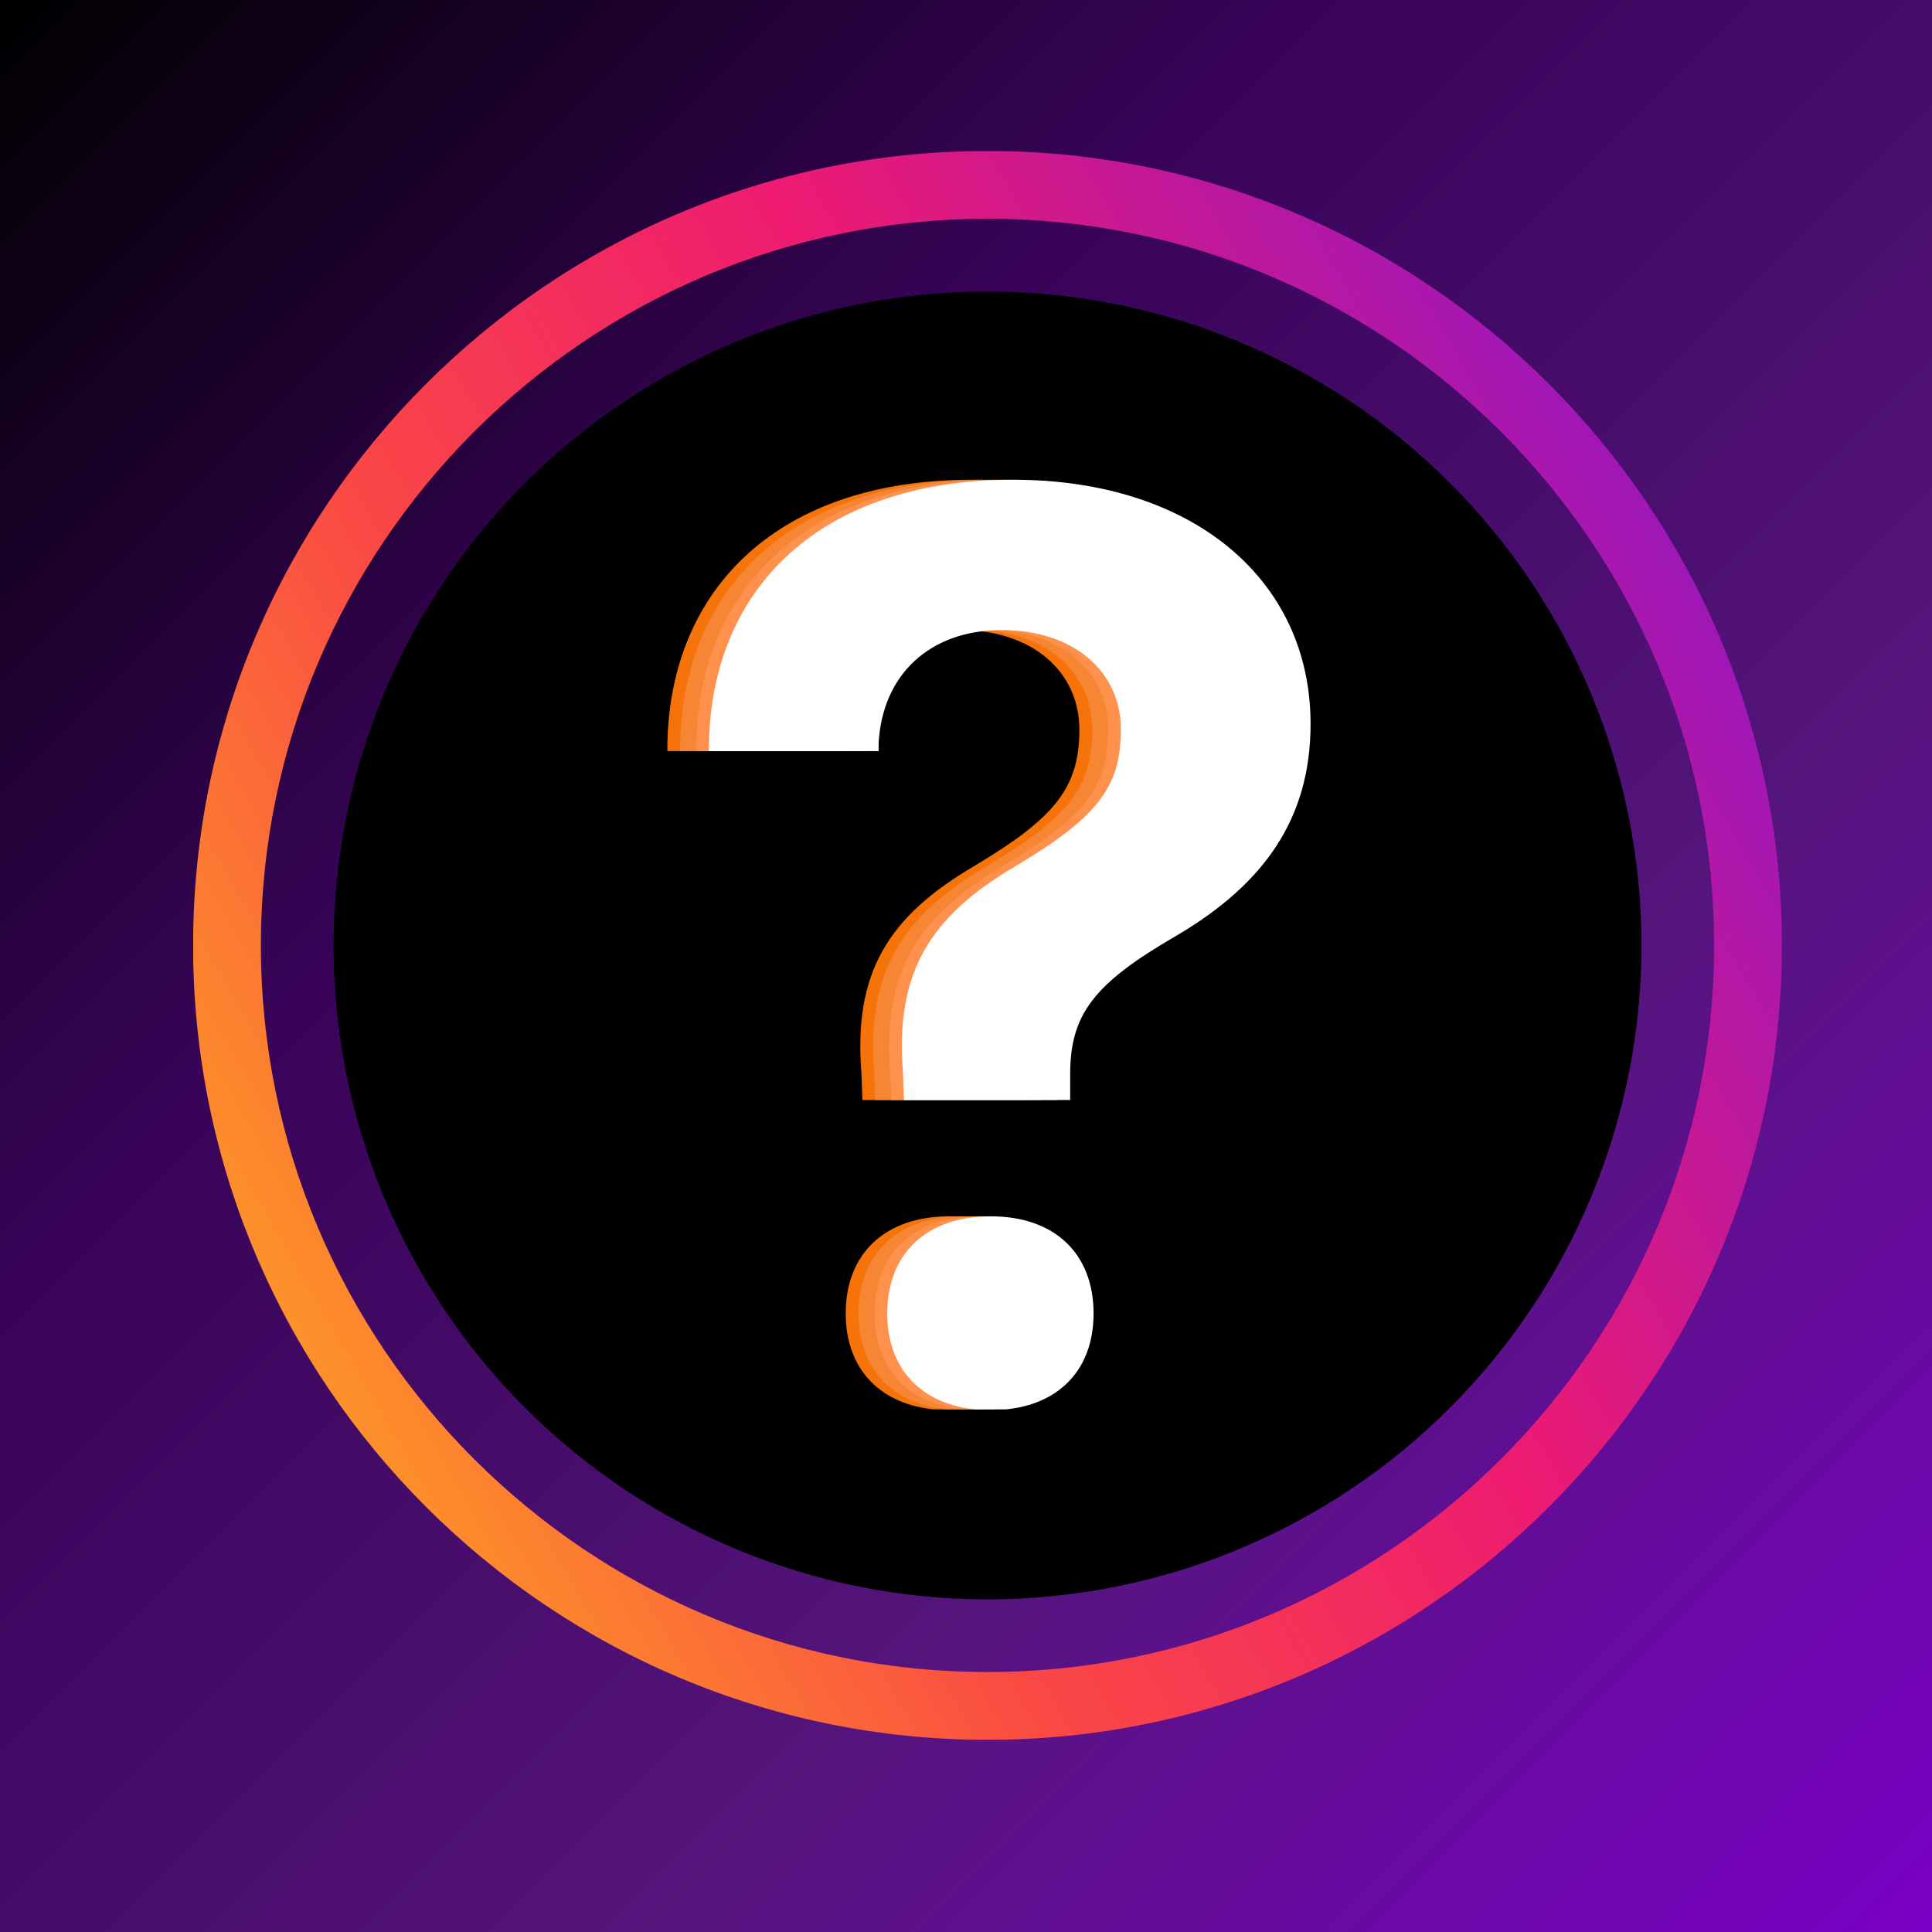
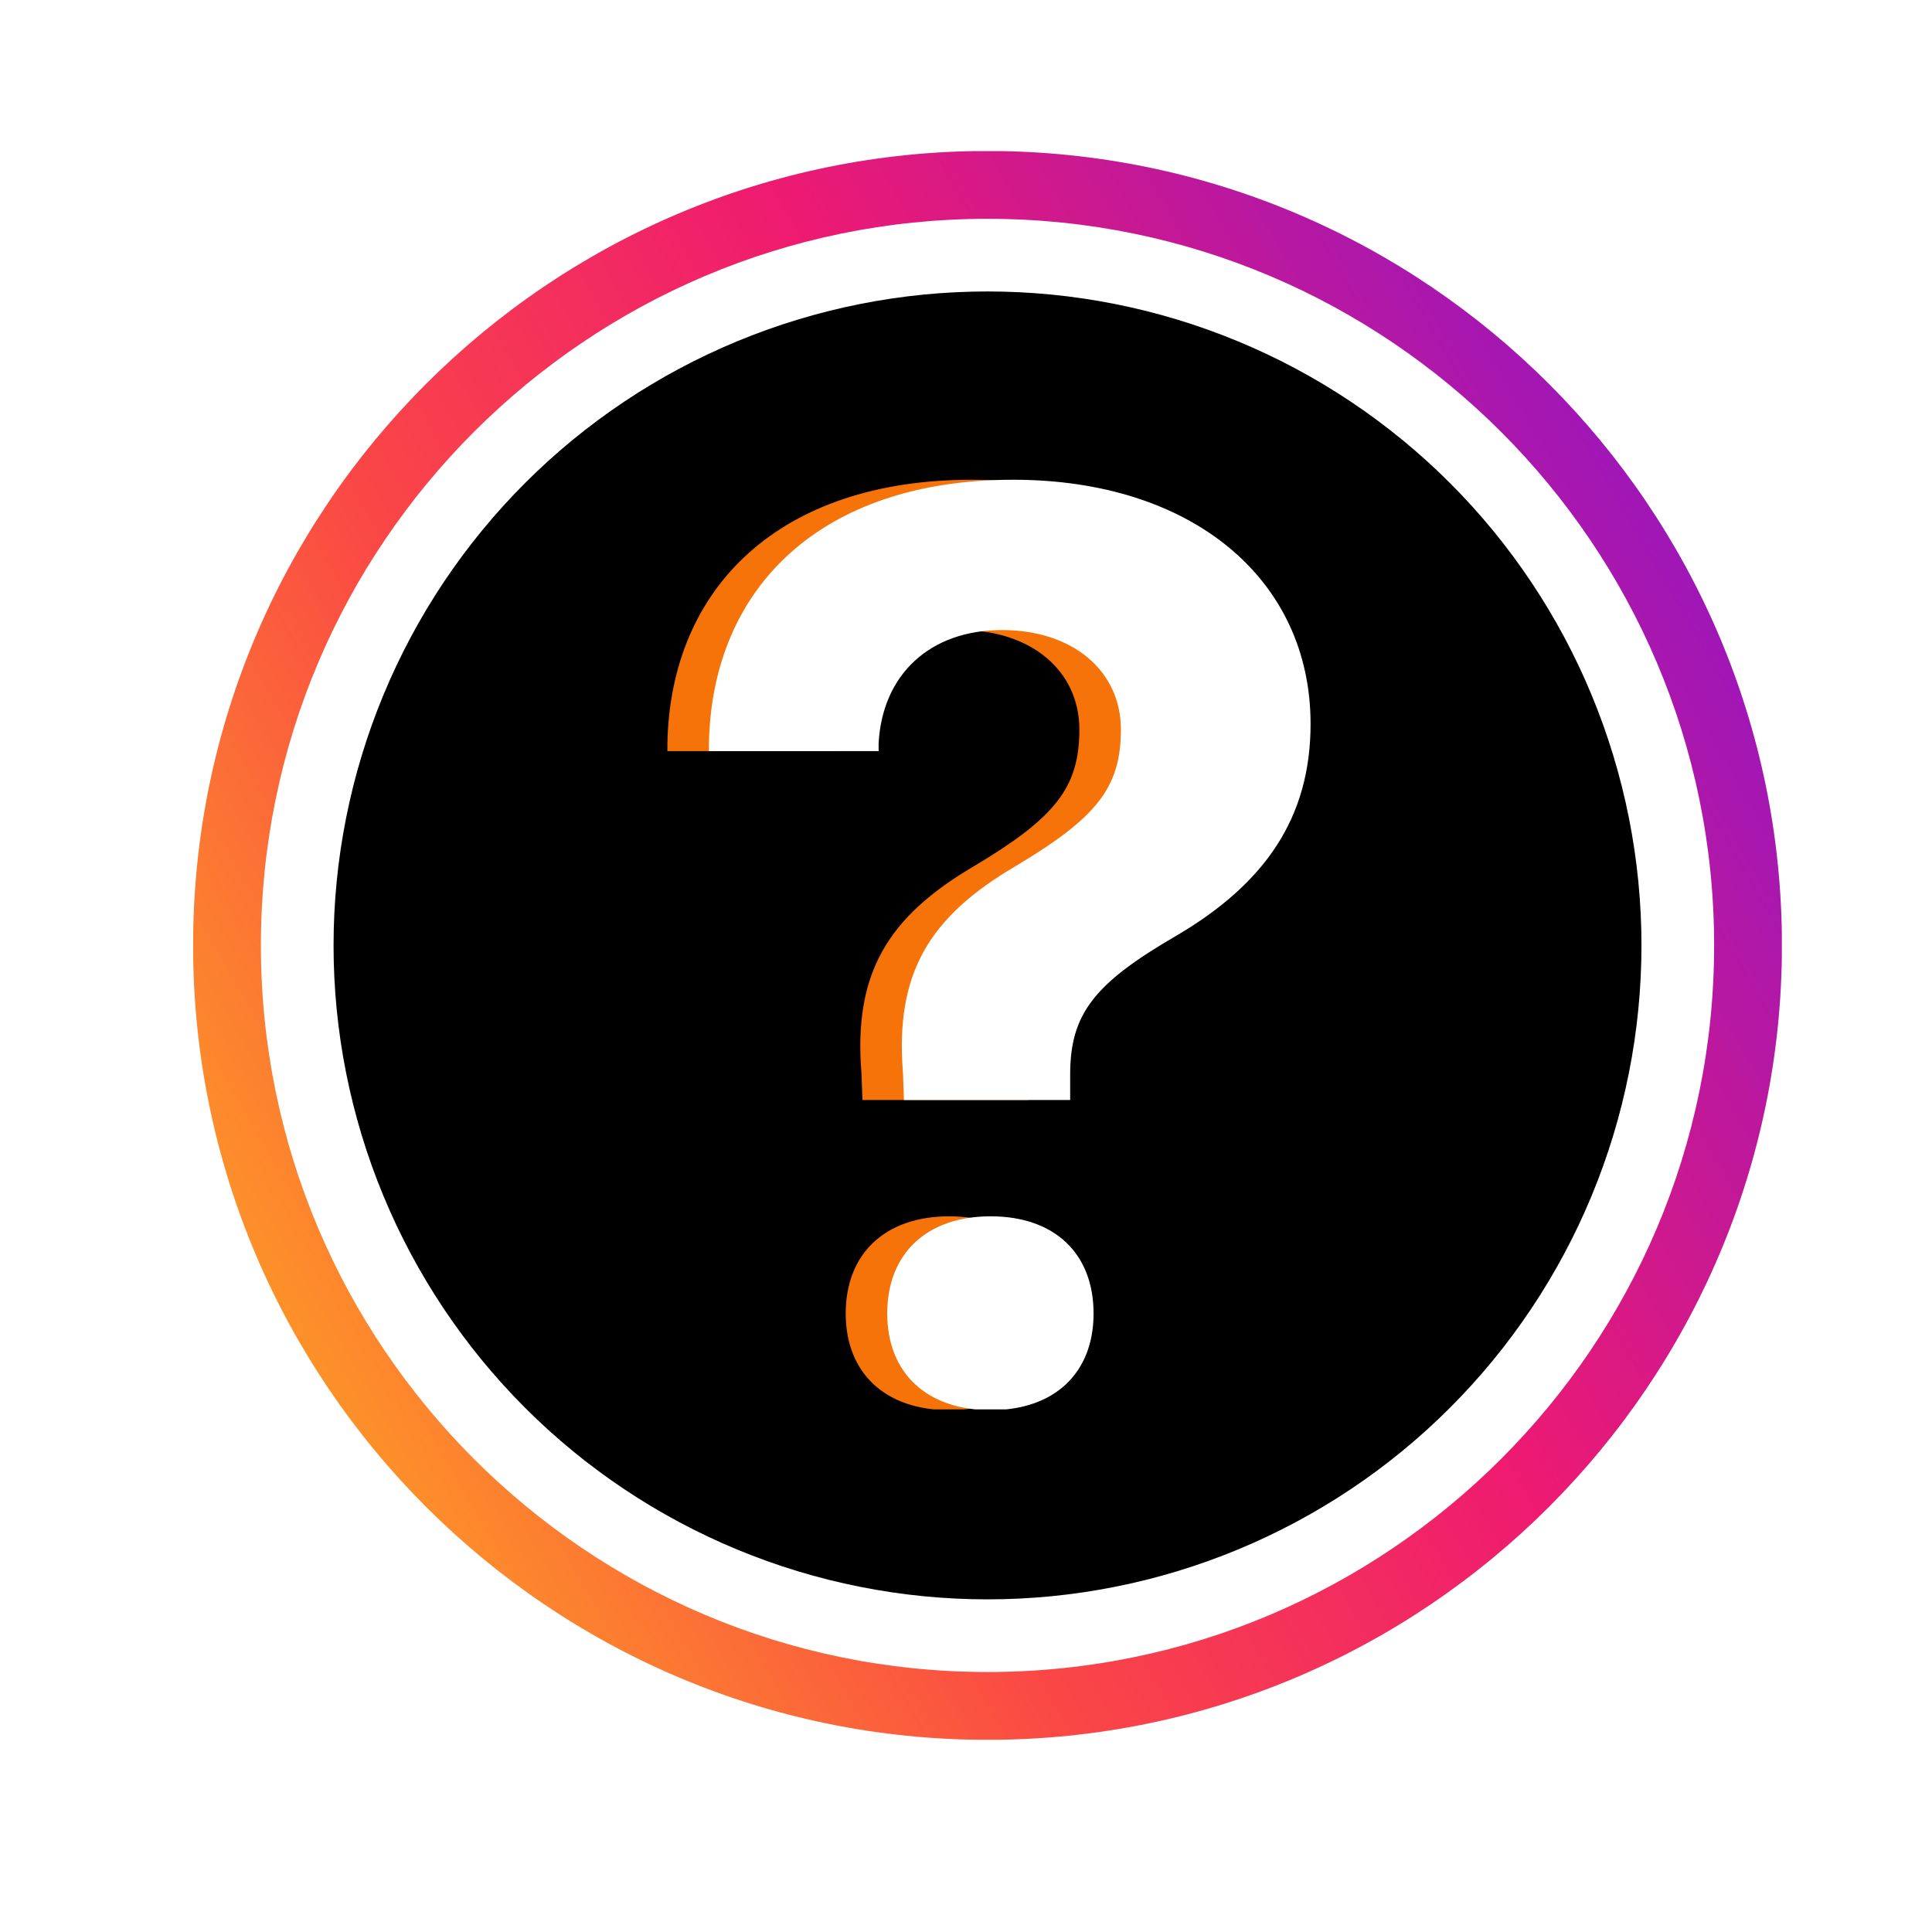
<svg xmlns="http://www.w3.org/2000/svg" width="1024" zoomAndPan="magnify" viewBox="0 0 768 768" height="1024" preserveAspectRatio="xMidYMid meet" version="1.0">
  <defs>
    <linearGradient x1="0" gradientTransform="matrix(0.75, 0, 0, 0.75, 0, 0)" y1="0" x2="1024" gradientUnits="userSpaceOnUse" y2="1024" id="745f8a2344">
      <stop stop-opacity="1" stop-color="rgb(0%, 0%, 0%)" offset="0" />
      <stop stop-opacity="1" stop-color="rgb(0.258%, 0.014%, 0.404%)" offset="0.004" />
      <stop stop-opacity="1" stop-color="rgb(0.516%, 0.027%, 0.809%)" offset="0.008" />
      <stop stop-opacity="1" stop-color="rgb(0.774%, 0.041%, 1.213%)" offset="0.012" />
      <stop stop-opacity="1" stop-color="rgb(1.031%, 0.055%, 1.617%)" offset="0.016" />
      <stop stop-opacity="1" stop-color="rgb(1.289%, 0.069%, 2.022%)" offset="0.02" />
      <stop stop-opacity="1" stop-color="rgb(1.547%, 0.084%, 2.428%)" offset="0.023" />
      <stop stop-opacity="1" stop-color="rgb(1.805%, 0.098%, 2.832%)" offset="0.027" />
      <stop stop-opacity="1" stop-color="rgb(2.065%, 0.111%, 3.236%)" offset="0.031" />
      <stop stop-opacity="1" stop-color="rgb(2.322%, 0.125%, 3.641%)" offset="0.035" />
      <stop stop-opacity="1" stop-color="rgb(2.58%, 0.14%, 4.047%)" offset="0.039" />
      <stop stop-opacity="1" stop-color="rgb(2.838%, 0.154%, 4.451%)" offset="0.043" />
      <stop stop-opacity="1" stop-color="rgb(3.096%, 0.168%, 4.855%)" offset="0.047" />
      <stop stop-opacity="1" stop-color="rgb(3.354%, 0.182%, 5.26%)" offset="0.051" />
      <stop stop-opacity="1" stop-color="rgb(3.612%, 0.197%, 5.666%)" offset="0.055" />
      <stop stop-opacity="1" stop-color="rgb(3.87%, 0.211%, 6.07%)" offset="0.059" />
      <stop stop-opacity="1" stop-color="rgb(4.129%, 0.224%, 6.474%)" offset="0.062" />
      <stop stop-opacity="1" stop-color="rgb(4.387%, 0.238%, 6.879%)" offset="0.066" />
      <stop stop-opacity="1" stop-color="rgb(4.645%, 0.253%, 7.285%)" offset="0.07" />
      <stop stop-opacity="1" stop-color="rgb(4.903%, 0.267%, 7.689%)" offset="0.074" />
      <stop stop-opacity="1" stop-color="rgb(5.161%, 0.281%, 8.093%)" offset="0.078" />
      <stop stop-opacity="1" stop-color="rgb(5.418%, 0.294%, 8.498%)" offset="0.082" />
      <stop stop-opacity="1" stop-color="rgb(5.676%, 0.308%, 8.902%)" offset="0.086" />
      <stop stop-opacity="1" stop-color="rgb(5.934%, 0.322%, 9.306%)" offset="0.09" />
      <stop stop-opacity="1" stop-color="rgb(6.194%, 0.337%, 9.712%)" offset="0.094" />
      <stop stop-opacity="1" stop-color="rgb(6.451%, 0.351%, 10.117%)" offset="0.098" />
      <stop stop-opacity="1" stop-color="rgb(6.709%, 0.365%, 10.521%)" offset="0.102" />
      <stop stop-opacity="1" stop-color="rgb(6.967%, 0.378%, 10.925%)" offset="0.105" />
      <stop stop-opacity="1" stop-color="rgb(7.225%, 0.394%, 11.331%)" offset="0.109" />
      <stop stop-opacity="1" stop-color="rgb(7.483%, 0.407%, 11.736%)" offset="0.113" />
      <stop stop-opacity="1" stop-color="rgb(7.741%, 0.421%, 12.14%)" offset="0.117" />
      <stop stop-opacity="1" stop-color="rgb(7.999%, 0.435%, 12.544%)" offset="0.121" />
      <stop stop-opacity="1" stop-color="rgb(8.258%, 0.45%, 12.95%)" offset="0.125" />
      <stop stop-opacity="1" stop-color="rgb(8.516%, 0.464%, 13.354%)" offset="0.129" />
      <stop stop-opacity="1" stop-color="rgb(8.774%, 0.478%, 13.759%)" offset="0.133" />
      <stop stop-opacity="1" stop-color="rgb(9.032%, 0.491%, 14.163%)" offset="0.137" />
      <stop stop-opacity="1" stop-color="rgb(9.29%, 0.507%, 14.569%)" offset="0.141" />
      <stop stop-opacity="1" stop-color="rgb(9.547%, 0.52%, 14.973%)" offset="0.145" />
      <stop stop-opacity="1" stop-color="rgb(9.805%, 0.534%, 15.378%)" offset="0.148" />
      <stop stop-opacity="1" stop-color="rgb(10.063%, 0.548%, 15.782%)" offset="0.152" />
      <stop stop-opacity="1" stop-color="rgb(10.323%, 0.563%, 16.188%)" offset="0.156" />
      <stop stop-opacity="1" stop-color="rgb(10.58%, 0.577%, 16.592%)" offset="0.16" />
      <stop stop-opacity="1" stop-color="rgb(10.838%, 0.591%, 16.997%)" offset="0.164" />
      <stop stop-opacity="1" stop-color="rgb(11.096%, 0.604%, 17.401%)" offset="0.168" />
      <stop stop-opacity="1" stop-color="rgb(11.354%, 0.618%, 17.805%)" offset="0.172" />
      <stop stop-opacity="1" stop-color="rgb(11.612%, 0.632%, 18.21%)" offset="0.176" />
      <stop stop-opacity="1" stop-color="rgb(11.87%, 0.647%, 18.616%)" offset="0.18" />
      <stop stop-opacity="1" stop-color="rgb(12.128%, 0.661%, 19.02%)" offset="0.184" />
      <stop stop-opacity="1" stop-color="rgb(12.387%, 0.674%, 19.424%)" offset="0.188" />
      <stop stop-opacity="1" stop-color="rgb(12.645%, 0.688%, 19.829%)" offset="0.191" />
      <stop stop-opacity="1" stop-color="rgb(12.903%, 0.703%, 20.235%)" offset="0.195" />
      <stop stop-opacity="1" stop-color="rgb(13.161%, 0.717%, 20.639%)" offset="0.199" />
      <stop stop-opacity="1" stop-color="rgb(13.419%, 0.731%, 21.043%)" offset="0.203" />
      <stop stop-opacity="1" stop-color="rgb(13.676%, 0.745%, 21.448%)" offset="0.207" />
      <stop stop-opacity="1" stop-color="rgb(13.934%, 0.76%, 21.854%)" offset="0.211" />
      <stop stop-opacity="1" stop-color="rgb(14.192%, 0.774%, 22.258%)" offset="0.215" />
      <stop stop-opacity="1" stop-color="rgb(14.452%, 0.787%, 22.662%)" offset="0.219" />
      <stop stop-opacity="1" stop-color="rgb(14.709%, 0.801%, 23.067%)" offset="0.223" />
      <stop stop-opacity="1" stop-color="rgb(14.967%, 0.816%, 23.473%)" offset="0.227" />
      <stop stop-opacity="1" stop-color="rgb(15.225%, 0.83%, 23.877%)" offset="0.23" />
      <stop stop-opacity="1" stop-color="rgb(15.483%, 0.844%, 24.281%)" offset="0.234" />
      <stop stop-opacity="1" stop-color="rgb(15.741%, 0.858%, 24.686%)" offset="0.238" />
      <stop stop-opacity="1" stop-color="rgb(16%, 0.871%, 25.09%)" offset="0.242" />
      <stop stop-opacity="1" stop-color="rgb(16.258%, 0.885%, 25.494%)" offset="0.246" />
      <stop stop-opacity="1" stop-color="rgb(16.516%, 0.9%, 25.9%)" offset="0.25" />
      <stop stop-opacity="1" stop-color="rgb(16.774%, 0.914%, 26.305%)" offset="0.254" />
      <stop stop-opacity="1" stop-color="rgb(17.032%, 0.928%, 26.709%)" offset="0.258" />
      <stop stop-opacity="1" stop-color="rgb(17.29%, 0.941%, 27.113%)" offset="0.262" />
      <stop stop-opacity="1" stop-color="rgb(17.548%, 0.957%, 27.519%)" offset="0.266" />
      <stop stop-opacity="1" stop-color="rgb(17.805%, 0.97%, 27.924%)" offset="0.27" />
      <stop stop-opacity="1" stop-color="rgb(18.065%, 0.984%, 28.328%)" offset="0.273" />
      <stop stop-opacity="1" stop-color="rgb(18.323%, 0.998%, 28.732%)" offset="0.277" />
      <stop stop-opacity="1" stop-color="rgb(18.581%, 1.013%, 29.138%)" offset="0.281" />
      <stop stop-opacity="1" stop-color="rgb(18.839%, 1.027%, 29.543%)" offset="0.285" />
      <stop stop-opacity="1" stop-color="rgb(19.096%, 1.041%, 29.947%)" offset="0.289" />
      <stop stop-opacity="1" stop-color="rgb(19.354%, 1.054%, 30.351%)" offset="0.293" />
      <stop stop-opacity="1" stop-color="rgb(19.612%, 1.07%, 30.757%)" offset="0.297" />
      <stop stop-opacity="1" stop-color="rgb(19.87%, 1.083%, 31.161%)" offset="0.301" />
      <stop stop-opacity="1" stop-color="rgb(20.129%, 1.097%, 31.566%)" offset="0.305" />
      <stop stop-opacity="1" stop-color="rgb(20.387%, 1.111%, 31.97%)" offset="0.309" />
      <stop stop-opacity="1" stop-color="rgb(20.645%, 1.126%, 32.376%)" offset="0.312" />
      <stop stop-opacity="1" stop-color="rgb(20.903%, 1.14%, 32.78%)" offset="0.316" />
      <stop stop-opacity="1" stop-color="rgb(21.161%, 1.154%, 33.185%)" offset="0.32" />
      <stop stop-opacity="1" stop-color="rgb(21.419%, 1.167%, 33.589%)" offset="0.324" />
      <stop stop-opacity="1" stop-color="rgb(21.677%, 1.181%, 33.994%)" offset="0.328" />
      <stop stop-opacity="1" stop-color="rgb(21.887%, 1.221%, 34.308%)" offset="0.332" />
      <stop stop-opacity="1" stop-color="rgb(22.099%, 1.26%, 34.624%)" offset="0.336" />
      <stop stop-opacity="1" stop-color="rgb(22.231%, 1.343%, 34.789%)" offset="0.344" />
      <stop stop-opacity="1" stop-color="rgb(22.495%, 1.506%, 35.118%)" offset="0.352" />
      <stop stop-opacity="1" stop-color="rgb(22.758%, 1.669%, 35.448%)" offset="0.359" />
      <stop stop-opacity="1" stop-color="rgb(23.022%, 1.834%, 35.777%)" offset="0.367" />
      <stop stop-opacity="1" stop-color="rgb(23.288%, 1.997%, 36.107%)" offset="0.375" />
      <stop stop-opacity="1" stop-color="rgb(23.552%, 2.161%, 36.436%)" offset="0.383" />
      <stop stop-opacity="1" stop-color="rgb(23.816%, 2.324%, 36.768%)" offset="0.391" />
      <stop stop-opacity="1" stop-color="rgb(24.08%, 2.489%, 37.097%)" offset="0.398" />
      <stop stop-opacity="1" stop-color="rgb(24.345%, 2.652%, 37.427%)" offset="0.406" />
      <stop stop-opacity="1" stop-color="rgb(24.609%, 2.815%, 37.756%)" offset="0.414" />
      <stop stop-opacity="1" stop-color="rgb(24.873%, 2.98%, 38.086%)" offset="0.422" />
      <stop stop-opacity="1" stop-color="rgb(25.137%, 3.143%, 38.416%)" offset="0.43" />
      <stop stop-opacity="1" stop-color="rgb(25.401%, 3.307%, 38.745%)" offset="0.438" />
      <stop stop-opacity="1" stop-color="rgb(25.667%, 3.471%, 39.076%)" offset="0.445" />
      <stop stop-opacity="1" stop-color="rgb(25.931%, 3.635%, 39.406%)" offset="0.453" />
      <stop stop-opacity="1" stop-color="rgb(26.195%, 3.798%, 39.735%)" offset="0.461" />
      <stop stop-opacity="1" stop-color="rgb(26.459%, 3.961%, 40.065%)" offset="0.469" />
      <stop stop-opacity="1" stop-color="rgb(26.724%, 4.126%, 40.395%)" offset="0.477" />
      <stop stop-opacity="1" stop-color="rgb(26.988%, 4.289%, 40.724%)" offset="0.484" />
      <stop stop-opacity="1" stop-color="rgb(27.252%, 4.453%, 41.054%)" offset="0.492" />
      <stop stop-opacity="1" stop-color="rgb(27.516%, 4.617%, 41.385%)" offset="0.5" />
      <stop stop-opacity="1" stop-color="rgb(27.78%, 4.781%, 41.714%)" offset="0.508" />
      <stop stop-opacity="1" stop-color="rgb(28.046%, 4.944%, 42.044%)" offset="0.516" />
      <stop stop-opacity="1" stop-color="rgb(28.31%, 5.109%, 42.374%)" offset="0.523" />
      <stop stop-opacity="1" stop-color="rgb(28.574%, 5.272%, 42.703%)" offset="0.531" />
      <stop stop-opacity="1" stop-color="rgb(28.838%, 5.435%, 43.033%)" offset="0.539" />
      <stop stop-opacity="1" stop-color="rgb(29.103%, 5.6%, 43.362%)" offset="0.547" />
      <stop stop-opacity="1" stop-color="rgb(29.367%, 5.763%, 43.694%)" offset="0.555" />
      <stop stop-opacity="1" stop-color="rgb(29.631%, 5.927%, 44.023%)" offset="0.562" />
      <stop stop-opacity="1" stop-color="rgb(29.895%, 6.09%, 44.353%)" offset="0.57" />
      <stop stop-opacity="1" stop-color="rgb(30.159%, 6.255%, 44.682%)" offset="0.578" />
      <stop stop-opacity="1" stop-color="rgb(30.424%, 6.418%, 45.012%)" offset="0.586" />
      <stop stop-opacity="1" stop-color="rgb(30.688%, 6.581%, 45.341%)" offset="0.594" />
      <stop stop-opacity="1" stop-color="rgb(30.952%, 6.746%, 45.671%)" offset="0.602" />
      <stop stop-opacity="1" stop-color="rgb(31.216%, 6.909%, 46.002%)" offset="0.609" />
      <stop stop-opacity="1" stop-color="rgb(31.482%, 7.072%, 46.332%)" offset="0.617" />
      <stop stop-opacity="1" stop-color="rgb(31.746%, 7.237%, 46.661%)" offset="0.625" />
      <stop stop-opacity="1" stop-color="rgb(32.01%, 7.401%, 46.991%)" offset="0.633" />
      <stop stop-opacity="1" stop-color="rgb(32.274%, 7.564%, 47.321%)" offset="0.641" />
      <stop stop-opacity="1" stop-color="rgb(32.538%, 7.727%, 47.65%)" offset="0.648" />
      <stop stop-opacity="1" stop-color="rgb(32.803%, 7.892%, 47.98%)" offset="0.656" />
      <stop stop-opacity="1" stop-color="rgb(33.067%, 8.055%, 48.311%)" offset="0.664" />
      <stop stop-opacity="1" stop-color="rgb(33.356%, 8.109%, 48.747%)" offset="0.668" />
      <stop stop-opacity="1" stop-color="rgb(33.511%, 8.08%, 49.019%)" offset="0.672" />
      <stop stop-opacity="1" stop-color="rgb(33.681%, 7.983%, 49.356%)" offset="0.676" />
      <stop stop-opacity="1" stop-color="rgb(33.852%, 7.887%, 49.693%)" offset="0.68" />
      <stop stop-opacity="1" stop-color="rgb(34.021%, 7.791%, 50.029%)" offset="0.684" />
      <stop stop-opacity="1" stop-color="rgb(34.192%, 7.695%, 50.366%)" offset="0.688" />
      <stop stop-opacity="1" stop-color="rgb(34.361%, 7.599%, 50.702%)" offset="0.691" />
      <stop stop-opacity="1" stop-color="rgb(34.532%, 7.503%, 51.039%)" offset="0.695" />
      <stop stop-opacity="1" stop-color="rgb(34.702%, 7.405%, 51.375%)" offset="0.699" />
      <stop stop-opacity="1" stop-color="rgb(34.872%, 7.309%, 51.712%)" offset="0.703" />
      <stop stop-opacity="1" stop-color="rgb(35.042%, 7.213%, 52.049%)" offset="0.707" />
      <stop stop-opacity="1" stop-color="rgb(35.213%, 7.117%, 52.386%)" offset="0.711" />
      <stop stop-opacity="1" stop-color="rgb(35.382%, 7.021%, 52.722%)" offset="0.715" />
      <stop stop-opacity="1" stop-color="rgb(35.553%, 6.924%, 53.059%)" offset="0.719" />
      <stop stop-opacity="1" stop-color="rgb(35.722%, 6.828%, 53.395%)" offset="0.723" />
      <stop stop-opacity="1" stop-color="rgb(35.893%, 6.732%, 53.732%)" offset="0.727" />
      <stop stop-opacity="1" stop-color="rgb(36.063%, 6.636%, 54.07%)" offset="0.73" />
      <stop stop-opacity="1" stop-color="rgb(36.234%, 6.54%, 54.407%)" offset="0.734" />
      <stop stop-opacity="1" stop-color="rgb(36.403%, 6.444%, 54.742%)" offset="0.738" />
      <stop stop-opacity="1" stop-color="rgb(36.574%, 6.348%, 55.08%)" offset="0.742" />
      <stop stop-opacity="1" stop-color="rgb(36.743%, 6.252%, 55.415%)" offset="0.746" />
      <stop stop-opacity="1" stop-color="rgb(36.914%, 6.155%, 55.753%)" offset="0.75" />
      <stop stop-opacity="1" stop-color="rgb(37.083%, 6.059%, 56.088%)" offset="0.754" />
      <stop stop-opacity="1" stop-color="rgb(37.253%, 5.963%, 56.425%)" offset="0.758" />
      <stop stop-opacity="1" stop-color="rgb(37.422%, 5.867%, 56.763%)" offset="0.762" />
      <stop stop-opacity="1" stop-color="rgb(37.593%, 5.771%, 57.1%)" offset="0.766" />
      <stop stop-opacity="1" stop-color="rgb(37.762%, 5.675%, 57.436%)" offset="0.77" />
      <stop stop-opacity="1" stop-color="rgb(37.933%, 5.579%, 57.773%)" offset="0.773" />
      <stop stop-opacity="1" stop-color="rgb(38.103%, 5.482%, 58.109%)" offset="0.777" />
      <stop stop-opacity="1" stop-color="rgb(38.274%, 5.386%, 58.446%)" offset="0.781" />
      <stop stop-opacity="1" stop-color="rgb(38.443%, 5.29%, 58.781%)" offset="0.785" />
      <stop stop-opacity="1" stop-color="rgb(38.614%, 5.194%, 59.119%)" offset="0.789" />
      <stop stop-opacity="1" stop-color="rgb(38.783%, 5.098%, 59.456%)" offset="0.793" />
      <stop stop-opacity="1" stop-color="rgb(38.954%, 5.002%, 59.793%)" offset="0.797" />
      <stop stop-opacity="1" stop-color="rgb(39.124%, 4.904%, 60.129%)" offset="0.801" />
      <stop stop-opacity="1" stop-color="rgb(39.294%, 4.808%, 60.466%)" offset="0.805" />
      <stop stop-opacity="1" stop-color="rgb(39.464%, 4.712%, 60.802%)" offset="0.809" />
      <stop stop-opacity="1" stop-color="rgb(39.635%, 4.616%, 61.139%)" offset="0.812" />
      <stop stop-opacity="1" stop-color="rgb(39.804%, 4.52%, 61.476%)" offset="0.816" />
      <stop stop-opacity="1" stop-color="rgb(39.975%, 4.424%, 61.813%)" offset="0.82" />
      <stop stop-opacity="1" stop-color="rgb(40.144%, 4.327%, 62.149%)" offset="0.824" />
      <stop stop-opacity="1" stop-color="rgb(40.315%, 4.231%, 62.486%)" offset="0.828" />
      <stop stop-opacity="1" stop-color="rgb(40.485%, 4.135%, 62.822%)" offset="0.832" />
      <stop stop-opacity="1" stop-color="rgb(40.656%, 4.039%, 63.159%)" offset="0.836" />
      <stop stop-opacity="1" stop-color="rgb(40.825%, 3.943%, 63.495%)" offset="0.84" />
      <stop stop-opacity="1" stop-color="rgb(40.996%, 3.847%, 63.832%)" offset="0.844" />
      <stop stop-opacity="1" stop-color="rgb(41.165%, 3.751%, 64.169%)" offset="0.848" />
      <stop stop-opacity="1" stop-color="rgb(41.336%, 3.654%, 64.507%)" offset="0.852" />
      <stop stop-opacity="1" stop-color="rgb(41.505%, 3.558%, 64.842%)" offset="0.855" />
      <stop stop-opacity="1" stop-color="rgb(41.676%, 3.462%, 65.179%)" offset="0.859" />
      <stop stop-opacity="1" stop-color="rgb(41.846%, 3.366%, 65.515%)" offset="0.863" />
      <stop stop-opacity="1" stop-color="rgb(42.017%, 3.27%, 65.852%)" offset="0.867" />
      <stop stop-opacity="1" stop-color="rgb(42.186%, 3.174%, 66.188%)" offset="0.871" />
      <stop stop-opacity="1" stop-color="rgb(42.357%, 3.078%, 66.525%)" offset="0.875" />
      <stop stop-opacity="1" stop-color="rgb(42.526%, 2.982%, 66.862%)" offset="0.879" />
      <stop stop-opacity="1" stop-color="rgb(42.697%, 2.885%, 67.2%)" offset="0.883" />
      <stop stop-opacity="1" stop-color="rgb(42.867%, 2.789%, 67.535%)" offset="0.887" />
      <stop stop-opacity="1" stop-color="rgb(43.037%, 2.693%, 67.873%)" offset="0.891" />
      <stop stop-opacity="1" stop-color="rgb(43.207%, 2.597%, 68.208%)" offset="0.895" />
      <stop stop-opacity="1" stop-color="rgb(43.376%, 2.501%, 68.546%)" offset="0.898" />
      <stop stop-opacity="1" stop-color="rgb(43.546%, 2.403%, 68.883%)" offset="0.902" />
      <stop stop-opacity="1" stop-color="rgb(43.716%, 2.307%, 69.22%)" offset="0.906" />
      <stop stop-opacity="1" stop-color="rgb(43.886%, 2.211%, 69.556%)" offset="0.91" />
      <stop stop-opacity="1" stop-color="rgb(44.057%, 2.115%, 69.893%)" offset="0.914" />
      <stop stop-opacity="1" stop-color="rgb(44.226%, 2.019%, 70.229%)" offset="0.918" />
      <stop stop-opacity="1" stop-color="rgb(44.397%, 1.923%, 70.566%)" offset="0.922" />
      <stop stop-opacity="1" stop-color="rgb(44.566%, 1.826%, 70.901%)" offset="0.926" />
      <stop stop-opacity="1" stop-color="rgb(44.737%, 1.73%, 71.239%)" offset="0.93" />
      <stop stop-opacity="1" stop-color="rgb(44.907%, 1.634%, 71.576%)" offset="0.934" />
      <stop stop-opacity="1" stop-color="rgb(45.078%, 1.538%, 71.913%)" offset="0.938" />
      <stop stop-opacity="1" stop-color="rgb(45.247%, 1.442%, 72.249%)" offset="0.941" />
      <stop stop-opacity="1" stop-color="rgb(45.418%, 1.346%, 72.586%)" offset="0.945" />
      <stop stop-opacity="1" stop-color="rgb(45.587%, 1.25%, 72.922%)" offset="0.949" />
      <stop stop-opacity="1" stop-color="rgb(45.758%, 1.154%, 73.259%)" offset="0.953" />
      <stop stop-opacity="1" stop-color="rgb(45.927%, 1.057%, 73.595%)" offset="0.957" />
      <stop stop-opacity="1" stop-color="rgb(46.098%, 0.961%, 73.932%)" offset="0.961" />
      <stop stop-opacity="1" stop-color="rgb(46.268%, 0.865%, 74.269%)" offset="0.965" />
      <stop stop-opacity="1" stop-color="rgb(46.439%, 0.769%, 74.606%)" offset="0.969" />
      <stop stop-opacity="1" stop-color="rgb(46.608%, 0.673%, 74.942%)" offset="0.973" />
      <stop stop-opacity="1" stop-color="rgb(46.779%, 0.577%, 75.279%)" offset="0.977" />
      <stop stop-opacity="1" stop-color="rgb(46.948%, 0.481%, 75.615%)" offset="0.98" />
      <stop stop-opacity="1" stop-color="rgb(47.119%, 0.385%, 75.952%)" offset="0.984" />
      <stop stop-opacity="1" stop-color="rgb(47.289%, 0.288%, 76.289%)" offset="0.988" />
      <stop stop-opacity="1" stop-color="rgb(47.459%, 0.192%, 76.627%)" offset="0.992" />
      <stop stop-opacity="1" stop-color="rgb(47.629%, 0.096%, 76.962%)" offset="0.996" />
      <stop stop-opacity="1" stop-color="rgb(47.8%, 0%, 77.299%)" offset="1" />
    </linearGradient>
    <clipPath id="2152a23697">
      <path d="M 76.801 60.062 L 708.301 60.062 L 708.301 691.562 L 76.801 691.562 Z M 76.801 60.062 " clip-rule="nonzero" />
    </clipPath>
    <clipPath id="9794456b4d">
      <path d="M 392.551 691.609 C 218.418 691.609 76.754 549.945 76.754 375.812 C 76.754 201.684 218.418 60.016 392.551 60.016 C 566.68 60.016 708.348 201.684 708.348 375.812 C 708.348 549.945 566.68 691.609 392.551 691.609 Z M 392.551 86.977 C 233.285 86.977 103.711 216.547 103.711 375.812 C 103.711 535.082 233.285 664.652 392.551 664.652 C 551.816 664.652 681.391 535.082 681.391 375.812 C 681.391 216.547 551.816 86.977 392.551 86.977 Z M 392.551 86.977 " clip-rule="nonzero" />
    </clipPath>
    <linearGradient x1="-9.848" gradientTransform="matrix(3.37, 0, 0, 3.37, 52.2, 32.095)" y1="165.998" x2="211.848" gradientUnits="userSpaceOnUse" y2="38.002" id="f535fb007c">
      <stop stop-opacity="1" stop-color="rgb(99.199%, 56.898%, 16.1%)" offset="0" />
      <stop stop-opacity="1" stop-color="rgb(99.199%, 56.898%, 16.1%)" offset="0.125" />
      <stop stop-opacity="1" stop-color="rgb(99.199%, 56.898%, 16.1%)" offset="0.133" />
      <stop stop-opacity="1" stop-color="rgb(99.181%, 56.459%, 16.266%)" offset="0.137" />
      <stop stop-opacity="1" stop-color="rgb(99.162%, 56.02%, 16.432%)" offset="0.141" />
      <stop stop-opacity="1" stop-color="rgb(99.141%, 55.502%, 16.628%)" offset="0.145" />
      <stop stop-opacity="1" stop-color="rgb(99.12%, 54.985%, 16.823%)" offset="0.148" />
      <stop stop-opacity="1" stop-color="rgb(99.098%, 54.466%, 17.018%)" offset="0.152" />
      <stop stop-opacity="1" stop-color="rgb(99.077%, 53.949%, 17.215%)" offset="0.156" />
      <stop stop-opacity="1" stop-color="rgb(99.055%, 53.432%, 17.41%)" offset="0.16" />
      <stop stop-opacity="1" stop-color="rgb(99.036%, 52.914%, 17.606%)" offset="0.164" />
      <stop stop-opacity="1" stop-color="rgb(99.014%, 52.397%, 17.801%)" offset="0.168" />
      <stop stop-opacity="1" stop-color="rgb(98.993%, 51.88%, 17.996%)" offset="0.172" />
      <stop stop-opacity="1" stop-color="rgb(98.972%, 51.361%, 18.192%)" offset="0.176" />
      <stop stop-opacity="1" stop-color="rgb(98.95%, 50.844%, 18.388%)" offset="0.18" />
      <stop stop-opacity="1" stop-color="rgb(98.929%, 50.327%, 18.584%)" offset="0.184" />
      <stop stop-opacity="1" stop-color="rgb(98.907%, 49.809%, 18.779%)" offset="0.188" />
      <stop stop-opacity="1" stop-color="rgb(98.886%, 49.29%, 18.974%)" offset="0.191" />
      <stop stop-opacity="1" stop-color="rgb(98.865%, 48.773%, 19.171%)" offset="0.195" />
      <stop stop-opacity="1" stop-color="rgb(98.843%, 48.256%, 19.366%)" offset="0.199" />
      <stop stop-opacity="1" stop-color="rgb(98.822%, 47.739%, 19.562%)" offset="0.203" />
      <stop stop-opacity="1" stop-color="rgb(98.801%, 47.22%, 19.757%)" offset="0.207" />
      <stop stop-opacity="1" stop-color="rgb(98.779%, 46.703%, 19.954%)" offset="0.211" />
      <stop stop-opacity="1" stop-color="rgb(98.758%, 46.185%, 20.149%)" offset="0.215" />
      <stop stop-opacity="1" stop-color="rgb(98.737%, 45.668%, 20.345%)" offset="0.219" />
      <stop stop-opacity="1" stop-color="rgb(98.715%, 45.149%, 20.54%)" offset="0.223" />
      <stop stop-opacity="1" stop-color="rgb(98.694%, 44.632%, 20.737%)" offset="0.227" />
      <stop stop-opacity="1" stop-color="rgb(98.672%, 44.115%, 20.932%)" offset="0.23" />
      <stop stop-opacity="1" stop-color="rgb(98.651%, 43.597%, 21.127%)" offset="0.234" />
      <stop stop-opacity="1" stop-color="rgb(98.63%, 43.079%, 21.323%)" offset="0.238" />
      <stop stop-opacity="1" stop-color="rgb(98.608%, 42.561%, 21.519%)" offset="0.242" />
      <stop stop-opacity="1" stop-color="rgb(98.587%, 42.044%, 21.715%)" offset="0.246" />
      <stop stop-opacity="1" stop-color="rgb(98.566%, 41.527%, 21.91%)" offset="0.25" />
      <stop stop-opacity="1" stop-color="rgb(98.544%, 41.01%, 22.105%)" offset="0.254" />
      <stop stop-opacity="1" stop-color="rgb(98.523%, 40.492%, 22.301%)" offset="0.258" />
      <stop stop-opacity="1" stop-color="rgb(98.502%, 39.973%, 22.496%)" offset="0.262" />
      <stop stop-opacity="1" stop-color="rgb(98.48%, 39.456%, 22.693%)" offset="0.266" />
      <stop stop-opacity="1" stop-color="rgb(98.459%, 38.939%, 22.888%)" offset="0.27" />
      <stop stop-opacity="1" stop-color="rgb(98.438%, 38.422%, 23.083%)" offset="0.273" />
      <stop stop-opacity="1" stop-color="rgb(98.416%, 37.903%, 23.279%)" offset="0.277" />
      <stop stop-opacity="1" stop-color="rgb(98.395%, 37.386%, 23.476%)" offset="0.281" />
      <stop stop-opacity="1" stop-color="rgb(98.373%, 36.868%, 23.671%)" offset="0.285" />
      <stop stop-opacity="1" stop-color="rgb(98.352%, 36.351%, 23.866%)" offset="0.289" />
      <stop stop-opacity="1" stop-color="rgb(98.331%, 35.832%, 24.062%)" offset="0.293" />
      <stop stop-opacity="1" stop-color="rgb(98.309%, 35.315%, 24.258%)" offset="0.297" />
      <stop stop-opacity="1" stop-color="rgb(98.288%, 34.798%, 24.454%)" offset="0.301" />
      <stop stop-opacity="1" stop-color="rgb(98.267%, 34.28%, 24.649%)" offset="0.305" />
      <stop stop-opacity="1" stop-color="rgb(98.245%, 33.762%, 24.844%)" offset="0.309" />
      <stop stop-opacity="1" stop-color="rgb(98.224%, 33.244%, 25.041%)" offset="0.312" />
      <stop stop-opacity="1" stop-color="rgb(98.203%, 32.727%, 25.237%)" offset="0.316" />
      <stop stop-opacity="1" stop-color="rgb(98.181%, 32.21%, 25.432%)" offset="0.32" />
      <stop stop-opacity="1" stop-color="rgb(98.16%, 31.691%, 25.627%)" offset="0.324" />
      <stop stop-opacity="1" stop-color="rgb(98.138%, 31.174%, 25.824%)" offset="0.328" />
      <stop stop-opacity="1" stop-color="rgb(98.117%, 30.656%, 26.019%)" offset="0.332" />
      <stop stop-opacity="1" stop-color="rgb(98.096%, 30.139%, 26.215%)" offset="0.336" />
      <stop stop-opacity="1" stop-color="rgb(98.074%, 29.622%, 26.41%)" offset="0.34" />
      <stop stop-opacity="1" stop-color="rgb(98.053%, 29.105%, 26.607%)" offset="0.344" />
      <stop stop-opacity="1" stop-color="rgb(98.032%, 28.586%, 26.802%)" offset="0.348" />
      <stop stop-opacity="1" stop-color="rgb(98.01%, 28.069%, 26.997%)" offset="0.352" />
      <stop stop-opacity="1" stop-color="rgb(97.946%, 27.719%, 27.258%)" offset="0.355" />
      <stop stop-opacity="1" stop-color="rgb(97.884%, 27.37%, 27.519%)" offset="0.359" />
      <stop stop-opacity="1" stop-color="rgb(97.806%, 27.078%, 27.803%)" offset="0.363" />
      <stop stop-opacity="1" stop-color="rgb(97.729%, 26.787%, 28.088%)" offset="0.367" />
      <stop stop-opacity="1" stop-color="rgb(97.652%, 26.495%, 28.372%)" offset="0.371" />
      <stop stop-opacity="1" stop-color="rgb(97.574%, 26.205%, 28.656%)" offset="0.375" />
      <stop stop-opacity="1" stop-color="rgb(97.496%, 25.914%, 28.94%)" offset="0.379" />
      <stop stop-opacity="1" stop-color="rgb(97.418%, 25.624%, 29.225%)" offset="0.383" />
      <stop stop-opacity="1" stop-color="rgb(97.34%, 25.333%, 29.509%)" offset="0.387" />
      <stop stop-opacity="1" stop-color="rgb(97.263%, 25.043%, 29.793%)" offset="0.391" />
      <stop stop-opacity="1" stop-color="rgb(97.185%, 24.751%, 30.077%)" offset="0.395" />
      <stop stop-opacity="1" stop-color="rgb(97.108%, 24.461%, 30.362%)" offset="0.398" />
      <stop stop-opacity="1" stop-color="rgb(97.031%, 24.17%, 30.646%)" offset="0.402" />
      <stop stop-opacity="1" stop-color="rgb(96.953%, 23.88%, 30.93%)" offset="0.406" />
      <stop stop-opacity="1" stop-color="rgb(96.875%, 23.589%, 31.213%)" offset="0.41" />
      <stop stop-opacity="1" stop-color="rgb(96.797%, 23.299%, 31.497%)" offset="0.414" />
      <stop stop-opacity="1" stop-color="rgb(96.719%, 23.007%, 31.781%)" offset="0.418" />
      <stop stop-opacity="1" stop-color="rgb(96.642%, 22.717%, 32.066%)" offset="0.422" />
      <stop stop-opacity="1" stop-color="rgb(96.564%, 22.426%, 32.35%)" offset="0.426" />
      <stop stop-opacity="1" stop-color="rgb(96.487%, 22.136%, 32.634%)" offset="0.43" />
      <stop stop-opacity="1" stop-color="rgb(96.41%, 21.844%, 32.918%)" offset="0.434" />
      <stop stop-opacity="1" stop-color="rgb(96.332%, 21.553%, 33.203%)" offset="0.438" />
      <stop stop-opacity="1" stop-color="rgb(96.254%, 21.262%, 33.487%)" offset="0.441" />
      <stop stop-opacity="1" stop-color="rgb(96.176%, 20.972%, 33.771%)" offset="0.445" />
      <stop stop-opacity="1" stop-color="rgb(96.098%, 20.68%, 34.055%)" offset="0.449" />
      <stop stop-opacity="1" stop-color="rgb(96.021%, 20.39%, 34.34%)" offset="0.453" />
      <stop stop-opacity="1" stop-color="rgb(95.943%, 20.099%, 34.624%)" offset="0.457" />
      <stop stop-opacity="1" stop-color="rgb(95.865%, 19.809%, 34.908%)" offset="0.461" />
      <stop stop-opacity="1" stop-color="rgb(95.787%, 19.518%, 35.191%)" offset="0.465" />
      <stop stop-opacity="1" stop-color="rgb(95.711%, 19.228%, 35.477%)" offset="0.469" />
      <stop stop-opacity="1" stop-color="rgb(95.633%, 18.936%, 35.76%)" offset="0.473" />
      <stop stop-opacity="1" stop-color="rgb(95.555%, 18.646%, 36.044%)" offset="0.477" />
      <stop stop-opacity="1" stop-color="rgb(95.477%, 18.355%, 36.328%)" offset="0.48" />
      <stop stop-opacity="1" stop-color="rgb(95.399%, 18.065%, 36.613%)" offset="0.484" />
      <stop stop-opacity="1" stop-color="rgb(95.322%, 17.773%, 36.897%)" offset="0.488" />
      <stop stop-opacity="1" stop-color="rgb(95.244%, 17.484%, 37.181%)" offset="0.492" />
      <stop stop-opacity="1" stop-color="rgb(95.166%, 17.192%, 37.465%)" offset="0.496" />
      <stop stop-opacity="1" stop-color="rgb(95.09%, 16.902%, 37.749%)" offset="0.5" />
      <stop stop-opacity="1" stop-color="rgb(95.012%, 16.611%, 38.033%)" offset="0.504" />
      <stop stop-opacity="1" stop-color="rgb(94.934%, 16.319%, 38.318%)" offset="0.508" />
      <stop stop-opacity="1" stop-color="rgb(94.856%, 16.028%, 38.602%)" offset="0.512" />
      <stop stop-opacity="1" stop-color="rgb(94.778%, 15.738%, 38.885%)" offset="0.516" />
      <stop stop-opacity="1" stop-color="rgb(94.701%, 15.446%, 39.169%)" offset="0.52" />
      <stop stop-opacity="1" stop-color="rgb(94.623%, 15.157%, 39.455%)" offset="0.523" />
      <stop stop-opacity="1" stop-color="rgb(94.545%, 14.865%, 39.738%)" offset="0.527" />
      <stop stop-opacity="1" stop-color="rgb(94.467%, 14.575%, 40.022%)" offset="0.531" />
      <stop stop-opacity="1" stop-color="rgb(94.389%, 14.284%, 40.306%)" offset="0.535" />
      <stop stop-opacity="1" stop-color="rgb(94.313%, 13.994%, 40.591%)" offset="0.539" />
      <stop stop-opacity="1" stop-color="rgb(94.235%, 13.702%, 40.875%)" offset="0.543" />
      <stop stop-opacity="1" stop-color="rgb(94.157%, 13.412%, 41.159%)" offset="0.547" />
      <stop stop-opacity="1" stop-color="rgb(94.08%, 13.121%, 41.443%)" offset="0.551" />
      <stop stop-opacity="1" stop-color="rgb(94.002%, 12.831%, 41.728%)" offset="0.555" />
      <stop stop-opacity="1" stop-color="rgb(93.924%, 12.54%, 42.012%)" offset="0.559" />
      <stop stop-opacity="1" stop-color="rgb(93.846%, 12.25%, 42.296%)" offset="0.562" />
      <stop stop-opacity="1" stop-color="rgb(93.768%, 11.958%, 42.58%)" offset="0.566" />
      <stop stop-opacity="1" stop-color="rgb(93.692%, 11.667%, 42.865%)" offset="0.57" />
      <stop stop-opacity="1" stop-color="rgb(93.614%, 11.375%, 43.149%)" offset="0.574" />
      <stop stop-opacity="1" stop-color="rgb(93.536%, 11.086%, 43.433%)" offset="0.578" />
      <stop stop-opacity="1" stop-color="rgb(93.459%, 10.794%, 43.716%)" offset="0.582" />
      <stop stop-opacity="1" stop-color="rgb(93.381%, 10.504%, 44%)" offset="0.586" />
      <stop stop-opacity="1" stop-color="rgb(93.132%, 10.344%, 44.334%)" offset="0.59" />
      <stop stop-opacity="1" stop-color="rgb(92.883%, 10.184%, 44.669%)" offset="0.594" />
      <stop stop-opacity="1" stop-color="rgb(92.445%, 10.165%, 45.058%)" offset="0.598" />
      <stop stop-opacity="1" stop-color="rgb(92.009%, 10.149%, 45.448%)" offset="0.602" />
      <stop stop-opacity="1" stop-color="rgb(91.571%, 10.132%, 45.837%)" offset="0.605" />
      <stop stop-opacity="1" stop-color="rgb(91.135%, 10.115%, 46.227%)" offset="0.609" />
      <stop stop-opacity="1" stop-color="rgb(90.697%, 10.098%, 46.616%)" offset="0.613" />
      <stop stop-opacity="1" stop-color="rgb(90.259%, 10.081%, 47.005%)" offset="0.617" />
      <stop stop-opacity="1" stop-color="rgb(89.821%, 10.065%, 47.394%)" offset="0.621" />
      <stop stop-opacity="1" stop-color="rgb(89.384%, 10.048%, 47.783%)" offset="0.625" />
      <stop stop-opacity="1" stop-color="rgb(88.947%, 10.03%, 48.172%)" offset="0.629" />
      <stop stop-opacity="1" stop-color="rgb(88.51%, 10.013%, 48.561%)" offset="0.633" />
      <stop stop-opacity="1" stop-color="rgb(88.072%, 9.996%, 48.95%)" offset="0.637" />
      <stop stop-opacity="1" stop-color="rgb(87.636%, 9.979%, 49.341%)" offset="0.641" />
      <stop stop-opacity="1" stop-color="rgb(87.198%, 9.962%, 49.73%)" offset="0.645" />
      <stop stop-opacity="1" stop-color="rgb(86.76%, 9.946%, 50.119%)" offset="0.648" />
      <stop stop-opacity="1" stop-color="rgb(86.322%, 9.927%, 50.508%)" offset="0.652" />
      <stop stop-opacity="1" stop-color="rgb(85.886%, 9.911%, 50.897%)" offset="0.656" />
      <stop stop-opacity="1" stop-color="rgb(85.448%, 9.894%, 51.286%)" offset="0.66" />
      <stop stop-opacity="1" stop-color="rgb(85.011%, 9.877%, 51.675%)" offset="0.664" />
      <stop stop-opacity="1" stop-color="rgb(84.573%, 9.86%, 52.065%)" offset="0.668" />
      <stop stop-opacity="1" stop-color="rgb(84.135%, 9.843%, 52.454%)" offset="0.672" />
      <stop stop-opacity="1" stop-color="rgb(83.698%, 9.827%, 52.843%)" offset="0.676" />
      <stop stop-opacity="1" stop-color="rgb(83.261%, 9.81%, 53.233%)" offset="0.68" />
      <stop stop-opacity="1" stop-color="rgb(82.823%, 9.792%, 53.622%)" offset="0.684" />
      <stop stop-opacity="1" stop-color="rgb(82.387%, 9.775%, 54.012%)" offset="0.688" />
      <stop stop-opacity="1" stop-color="rgb(81.949%, 9.758%, 54.401%)" offset="0.691" />
      <stop stop-opacity="1" stop-color="rgb(81.512%, 9.741%, 54.79%)" offset="0.695" />
      <stop stop-opacity="1" stop-color="rgb(81.075%, 9.724%, 55.179%)" offset="0.699" />
      <stop stop-opacity="1" stop-color="rgb(80.637%, 9.708%, 55.568%)" offset="0.703" />
      <stop stop-opacity="1" stop-color="rgb(80.199%, 9.691%, 55.957%)" offset="0.707" />
      <stop stop-opacity="1" stop-color="rgb(79.762%, 9.674%, 56.346%)" offset="0.711" />
      <stop stop-opacity="1" stop-color="rgb(79.324%, 9.656%, 56.735%)" offset="0.715" />
      <stop stop-opacity="1" stop-color="rgb(78.888%, 9.639%, 57.126%)" offset="0.719" />
      <stop stop-opacity="1" stop-color="rgb(78.45%, 9.622%, 57.515%)" offset="0.723" />
      <stop stop-opacity="1" stop-color="rgb(78.014%, 9.605%, 57.904%)" offset="0.727" />
      <stop stop-opacity="1" stop-color="rgb(77.576%, 9.589%, 58.293%)" offset="0.73" />
      <stop stop-opacity="1" stop-color="rgb(77.138%, 9.572%, 58.682%)" offset="0.734" />
      <stop stop-opacity="1" stop-color="rgb(76.7%, 9.555%, 59.071%)" offset="0.738" />
      <stop stop-opacity="1" stop-color="rgb(76.263%, 9.538%, 59.46%)" offset="0.742" />
      <stop stop-opacity="1" stop-color="rgb(75.826%, 9.52%, 59.85%)" offset="0.746" />
      <stop stop-opacity="1" stop-color="rgb(75.389%, 9.503%, 60.239%)" offset="0.75" />
      <stop stop-opacity="1" stop-color="rgb(74.951%, 9.486%, 60.628%)" offset="0.754" />
      <stop stop-opacity="1" stop-color="rgb(74.513%, 9.47%, 61.018%)" offset="0.758" />
      <stop stop-opacity="1" stop-color="rgb(74.075%, 9.453%, 61.407%)" offset="0.762" />
      <stop stop-opacity="1" stop-color="rgb(73.639%, 9.436%, 61.797%)" offset="0.766" />
      <stop stop-opacity="1" stop-color="rgb(73.201%, 9.419%, 62.186%)" offset="0.77" />
      <stop stop-opacity="1" stop-color="rgb(72.765%, 9.402%, 62.575%)" offset="0.773" />
      <stop stop-opacity="1" stop-color="rgb(72.327%, 9.384%, 62.964%)" offset="0.777" />
      <stop stop-opacity="1" stop-color="rgb(71.89%, 9.367%, 63.353%)" offset="0.781" />
      <stop stop-opacity="1" stop-color="rgb(71.452%, 9.351%, 63.742%)" offset="0.785" />
      <stop stop-opacity="1" stop-color="rgb(71.014%, 9.334%, 64.131%)" offset="0.789" />
      <stop stop-opacity="1" stop-color="rgb(70.576%, 9.317%, 64.52%)" offset="0.793" />
      <stop stop-opacity="1" stop-color="rgb(70.14%, 9.3%, 64.909%)" offset="0.797" />
      <stop stop-opacity="1" stop-color="rgb(69.702%, 9.282%, 65.298%)" offset="0.801" />
      <stop stop-opacity="1" stop-color="rgb(69.266%, 9.265%, 65.689%)" offset="0.805" />
      <stop stop-opacity="1" stop-color="rgb(68.828%, 9.248%, 66.078%)" offset="0.809" />
      <stop stop-opacity="1" stop-color="rgb(68.39%, 9.232%, 66.467%)" offset="0.812" />
      <stop stop-opacity="1" stop-color="rgb(67.952%, 9.215%, 66.856%)" offset="0.816" />
      <stop stop-opacity="1" stop-color="rgb(67.516%, 9.198%, 67.245%)" offset="0.82" />
      <stop stop-opacity="1" stop-color="rgb(67.078%, 9.181%, 67.635%)" offset="0.824" />
      <stop stop-opacity="1" stop-color="rgb(66.641%, 9.164%, 68.024%)" offset="0.828" />
      <stop stop-opacity="1" stop-color="rgb(66.203%, 9.146%, 68.413%)" offset="0.832" />
      <stop stop-opacity="1" stop-color="rgb(65.767%, 9.129%, 68.802%)" offset="0.836" />
      <stop stop-opacity="1" stop-color="rgb(65.329%, 9.113%, 69.191%)" offset="0.84" />
      <stop stop-opacity="1" stop-color="rgb(64.891%, 9.096%, 69.582%)" offset="0.844" />
      <stop stop-opacity="1" stop-color="rgb(64.453%, 9.079%, 69.971%)" offset="0.848" />
      <stop stop-opacity="1" stop-color="rgb(64.017%, 9.062%, 70.36%)" offset="0.852" />
      <stop stop-opacity="1" stop-color="rgb(63.579%, 9.045%, 70.749%)" offset="0.855" />
      <stop stop-opacity="1" stop-color="rgb(63.142%, 9.029%, 71.138%)" offset="0.859" />
      <stop stop-opacity="1" stop-color="rgb(62.77%, 9.013%, 71.468%)" offset="0.863" />
      <stop stop-opacity="1" stop-color="rgb(62.399%, 9%, 71.799%)" offset="0.867" />
      <stop stop-opacity="1" stop-color="rgb(62.399%, 9%, 71.799%)" offset="0.875" />
      <stop stop-opacity="1" stop-color="rgb(62.399%, 9%, 71.799%)" offset="1" />
    </linearGradient>
    <clipPath id="181ddd5bbb">
      <path d="M 265 190.707 L 505 190.707 L 505 560.25 L 265 560.25 Z M 265 190.707 " clip-rule="nonzero" />
    </clipPath>
    <clipPath id="24faca3441">
      <path d="M 270 190.707 L 510 190.707 L 510 560.25 L 270 560.25 Z M 270 190.707 " clip-rule="nonzero" />
    </clipPath>
    <clipPath id="e3274e7bad">
      <path d="M 276 190.707 L 516 190.707 L 516 560.25 L 276 560.25 Z M 276 190.707 " clip-rule="nonzero" />
    </clipPath>
    <clipPath id="b56b0489c0">
      <path d="M 281 190.707 L 521 190.707 L 521 560.25 L 281 560.25 Z M 281 190.707 " clip-rule="nonzero" />
    </clipPath>
  </defs>
-   <rect x="-76.8" width="921.6" fill="#ffffff" y="-76.8" height="921.6" fill-opacity="1" />
-   <rect x="-76.8" fill="url(#745f8a2344)" width="921.6" y="-76.8" height="921.6" />
  <g clip-path="url(#2152a23697)">
    <g clip-path="url(#9794456b4d)">
      <path fill="url(#f535fb007c)" d="M 76.801 60.062 L 76.801 691.562 L 708.301 691.562 L 708.301 60.062 Z M 76.801 60.062 " fill-rule="nonzero" />
    </g>
  </g>
  <path fill="#000000" d="M 652.508 375.812 C 652.508 380.066 652.402 384.32 652.191 388.57 C 651.984 392.82 651.672 397.059 651.254 401.293 C 650.836 405.527 650.316 409.75 649.691 413.957 C 649.07 418.164 648.34 422.355 647.512 426.527 C 646.68 430.703 645.75 434.852 644.715 438.977 C 643.684 443.105 642.547 447.203 641.312 451.273 C 640.078 455.348 638.742 459.387 637.309 463.391 C 635.879 467.395 634.348 471.363 632.719 475.293 C 631.09 479.227 629.367 483.113 627.547 486.961 C 625.73 490.805 623.816 494.605 621.812 498.355 C 619.805 502.109 617.711 505.809 615.523 509.457 C 613.336 513.105 611.059 516.699 608.695 520.238 C 606.332 523.773 603.883 527.254 601.348 530.668 C 598.816 534.086 596.199 537.441 593.5 540.73 C 590.801 544.016 588.023 547.238 585.164 550.391 C 582.309 553.543 579.375 556.621 576.367 559.629 C 573.359 562.641 570.277 565.57 567.125 568.43 C 563.973 571.285 560.754 574.062 557.465 576.762 C 554.176 579.461 550.824 582.078 547.406 584.613 C 543.988 587.148 540.512 589.598 536.973 591.961 C 533.438 594.324 529.844 596.598 526.195 598.785 C 522.547 600.973 518.844 603.07 515.094 605.074 C 511.34 607.082 507.543 608.992 503.695 610.812 C 499.852 612.629 495.961 614.355 492.031 615.98 C 488.102 617.609 484.133 619.141 480.125 620.574 C 476.121 622.008 472.082 623.34 468.012 624.578 C 463.941 625.812 459.84 626.945 455.715 627.98 C 451.586 629.012 447.438 629.945 443.266 630.773 C 439.094 631.605 434.902 632.332 430.695 632.957 C 426.484 633.582 422.266 634.102 418.031 634.52 C 413.797 634.934 409.555 635.25 405.305 635.457 C 401.055 635.664 396.805 635.77 392.551 635.77 C 388.297 635.77 384.043 635.664 379.793 635.457 C 375.547 635.25 371.305 634.934 367.07 634.52 C 362.836 634.102 358.613 633.582 354.406 632.957 C 350.199 632.332 346.008 631.605 341.836 630.773 C 337.664 629.945 333.512 629.012 329.387 627.98 C 325.258 626.945 321.16 625.812 317.09 624.578 C 313.016 623.34 308.98 622.008 304.973 620.574 C 300.969 619.141 297 617.609 293.07 615.98 C 289.137 614.355 285.25 612.629 281.406 610.812 C 277.559 608.992 273.758 607.082 270.008 605.074 C 266.254 603.07 262.555 600.973 258.906 598.785 C 255.258 596.598 251.664 594.324 248.125 591.961 C 244.59 589.598 241.113 587.148 237.695 584.613 C 234.277 582.078 230.926 579.461 227.637 576.762 C 224.348 574.062 221.125 571.285 217.973 568.43 C 214.82 565.57 211.742 562.641 208.734 559.629 C 205.727 556.621 202.793 553.543 199.934 550.391 C 197.078 547.238 194.301 544.016 191.602 540.73 C 188.902 537.441 186.285 534.086 183.75 530.668 C 181.219 527.254 178.77 523.773 176.402 520.238 C 174.039 516.699 171.766 513.105 169.578 509.457 C 167.391 505.809 165.293 502.109 163.289 498.355 C 161.285 494.605 159.371 490.805 157.551 486.961 C 155.734 483.113 154.012 479.227 152.383 475.293 C 150.754 471.363 149.223 467.395 147.789 463.391 C 146.355 459.387 145.023 455.348 143.789 451.273 C 142.551 447.203 141.418 443.105 140.383 438.977 C 139.352 434.852 138.418 430.703 137.59 426.527 C 136.758 422.355 136.031 418.164 135.406 413.957 C 134.781 409.75 134.262 405.527 133.844 401.293 C 133.43 397.059 133.117 392.82 132.906 388.57 C 132.699 384.32 132.594 380.066 132.594 375.812 C 132.594 371.559 132.699 367.309 132.906 363.059 C 133.117 358.809 133.43 354.566 133.844 350.332 C 134.262 346.102 134.781 341.879 135.406 337.672 C 136.031 333.461 136.758 329.273 137.59 325.098 C 138.418 320.926 139.352 316.777 140.383 312.648 C 141.418 308.523 142.551 304.422 143.789 300.352 C 145.023 296.281 146.355 292.242 147.789 288.238 C 149.223 284.23 150.754 280.262 152.383 276.332 C 154.012 272.402 155.734 268.516 157.551 264.668 C 159.371 260.824 161.285 257.023 163.289 253.27 C 165.293 249.52 167.391 245.82 169.578 242.168 C 171.766 238.52 174.039 234.926 176.402 231.391 C 178.77 227.852 181.219 224.375 183.75 220.957 C 186.285 217.543 188.902 214.188 191.602 210.898 C 194.301 207.609 197.078 204.391 199.934 201.238 C 202.793 198.086 205.727 195.004 208.734 191.996 C 211.742 188.988 214.82 186.055 217.973 183.199 C 221.125 180.344 224.348 177.562 227.637 174.863 C 230.926 172.168 234.277 169.551 237.695 167.016 C 241.113 164.48 244.59 162.031 248.125 159.668 C 251.664 157.305 255.258 155.027 258.906 152.844 C 262.555 150.656 266.254 148.559 270.008 146.555 C 273.758 144.547 277.559 142.637 281.406 140.816 C 285.25 138.996 289.137 137.273 293.07 135.645 C 297 134.02 300.969 132.488 304.973 131.055 C 308.98 129.621 313.016 128.285 317.09 127.051 C 321.16 125.816 325.258 124.684 329.387 123.648 C 333.512 122.613 337.664 121.684 341.836 120.852 C 346.008 120.023 350.199 119.297 354.406 118.672 C 358.613 118.047 362.836 117.527 367.07 117.109 C 371.305 116.691 375.547 116.379 379.793 116.172 C 384.043 115.961 388.297 115.859 392.551 115.859 C 396.805 115.859 401.055 115.961 405.305 116.172 C 409.555 116.379 413.797 116.691 418.031 117.109 C 422.266 117.527 426.484 118.047 430.695 118.672 C 434.902 119.297 439.094 120.023 443.266 120.852 C 447.438 121.684 451.586 122.613 455.715 123.648 C 459.84 124.684 463.941 125.816 468.012 127.051 C 472.082 128.285 476.121 129.621 480.125 131.055 C 484.133 132.488 488.102 134.02 492.031 135.645 C 495.961 137.273 499.852 138.996 503.695 140.816 C 507.543 142.637 511.34 144.547 515.094 146.555 C 518.844 148.559 522.547 150.656 526.195 152.844 C 529.844 155.027 533.438 157.305 536.973 159.668 C 540.512 162.031 543.988 164.48 547.406 167.016 C 550.824 169.551 554.176 172.168 557.465 174.863 C 560.754 177.562 563.973 180.344 567.125 183.199 C 570.277 186.055 573.359 188.988 576.367 191.996 C 579.375 195.004 582.309 198.086 585.164 201.238 C 588.023 204.391 590.801 207.609 593.5 210.898 C 596.199 214.188 598.816 217.543 601.348 220.957 C 603.883 224.375 606.332 227.852 608.695 231.391 C 611.059 234.926 613.336 238.52 615.523 242.168 C 617.711 245.82 619.805 249.52 621.812 253.27 C 623.816 257.023 625.73 260.824 627.547 264.668 C 629.367 268.516 631.09 272.402 632.719 276.332 C 634.348 280.262 635.879 284.23 637.309 288.238 C 638.742 292.242 640.078 296.281 641.312 300.352 C 642.547 304.422 643.684 308.523 644.715 312.648 C 645.75 316.777 646.68 320.926 647.512 325.098 C 648.34 329.273 649.07 333.461 649.691 337.672 C 650.316 341.879 650.836 346.102 651.254 350.332 C 651.672 354.566 651.984 358.809 652.191 363.059 C 652.402 367.309 652.508 371.559 652.508 375.812 Z M 652.508 375.812 " fill-opacity="1" fill-rule="nonzero" />
  <g clip-path="url(#181ddd5bbb)">
-     <path fill="#f57308" d="M 386.266 190.707 C 309.863 190.707 266.535 233.516 265.301 295.48 L 265.301 298.578 L 332.75 298.578 L 332.75 295.48 C 334.23 268.109 353.164 250.453 381.781 250.453 C 410.152 250.453 429.066 266.855 429.066 290 C 429.066 313.148 419.359 325.098 387.258 344.27 C 352.91 364.426 339.207 386.828 342.441 426.648 L 342.836 437.27 L 408.898 437.27 L 408.898 427.16 C 408.898 403.273 418.117 391.055 451.219 371.898 C 486.309 351.234 504.461 325.113 504.461 287.773 C 504.461 230.277 457.445 190.707 386.266 190.707 Z M 377.297 483.504 C 351.977 483.504 336.184 498.199 336.184 522.148 C 336.184 545.879 351.992 560.555 377.297 560.555 C 402.602 560.555 418.199 545.879 418.199 522.148 C 418.199 498.199 402.617 483.504 377.297 483.504 Z M 377.297 483.504 " fill-opacity="1" fill-rule="nonzero" />
+     <path fill="#f57308" d="M 386.266 190.707 C 309.863 190.707 266.535 233.516 265.301 295.48 L 265.301 298.578 L 332.75 298.578 L 332.75 295.48 C 334.23 268.109 353.164 250.453 381.781 250.453 C 410.152 250.453 429.066 266.855 429.066 290 C 429.066 313.148 419.359 325.098 387.258 344.27 C 352.91 364.426 339.207 386.828 342.441 426.648 L 342.836 437.27 L 408.898 437.27 C 408.898 403.273 418.117 391.055 451.219 371.898 C 486.309 351.234 504.461 325.113 504.461 287.773 C 504.461 230.277 457.445 190.707 386.266 190.707 Z M 377.297 483.504 C 351.977 483.504 336.184 498.199 336.184 522.148 C 336.184 545.879 351.992 560.555 377.297 560.555 C 402.602 560.555 418.199 545.879 418.199 522.148 C 418.199 498.199 402.617 483.504 377.297 483.504 Z M 377.297 483.504 " fill-opacity="1" fill-rule="nonzero" />
  </g>
  <g clip-path="url(#24faca3441)">
-     <path fill="#f68634" d="M 391.359 190.707 C 314.957 190.707 271.629 233.516 270.395 295.48 L 270.395 298.578 L 337.848 298.578 L 337.848 295.48 C 339.324 268.109 358.258 250.453 386.875 250.453 C 415.246 250.453 434.16 266.855 434.16 290 C 434.16 313.148 424.453 325.098 392.355 344.27 C 358.004 364.426 344.301 386.828 347.539 426.648 L 347.93 437.27 L 413.996 437.27 L 413.996 427.16 C 413.996 403.273 423.211 391.055 456.312 371.898 C 491.402 351.234 509.555 325.113 509.555 287.773 C 509.555 230.277 462.539 190.707 391.359 190.707 Z M 382.391 483.504 C 357.07 483.504 341.277 498.199 341.277 522.148 C 341.277 545.879 357.086 560.555 382.391 560.555 C 407.695 560.555 423.293 545.879 423.293 522.148 C 423.293 498.199 407.711 483.504 382.391 483.504 Z M 382.391 483.504 " fill-opacity="1" fill-rule="nonzero" />
-   </g>
+     </g>
  <g clip-path="url(#e3274e7bad)">
-     <path fill="#ff914d" d="M 397.754 190.707 C 321.352 190.707 278.023 233.516 276.789 295.48 L 276.789 298.578 L 344.238 298.578 L 344.238 295.48 C 345.719 268.109 364.652 250.453 393.27 250.453 C 421.641 250.453 440.555 266.855 440.555 290 C 440.555 313.148 430.848 325.098 398.746 344.27 C 364.398 364.426 350.695 386.828 353.93 426.648 L 354.324 437.27 L 420.387 437.27 L 420.387 427.16 C 420.387 403.273 429.605 391.055 462.707 371.898 C 497.797 351.234 515.949 325.113 515.949 287.773 C 515.949 230.277 468.934 190.707 397.754 190.707 Z M 388.785 483.504 C 363.465 483.504 347.672 498.199 347.672 522.148 C 347.672 545.879 363.48 560.555 388.785 560.555 C 414.09 560.555 429.688 545.879 429.688 522.148 C 429.688 498.199 414.105 483.504 388.785 483.504 Z M 388.785 483.504 " fill-opacity="1" fill-rule="nonzero" />
-   </g>
+     </g>
  <g clip-path="url(#b56b0489c0)">
    <path fill="#ffffff" d="M 402.777 190.707 C 326.371 190.707 283.043 233.516 281.812 295.48 L 281.812 298.578 L 349.262 298.578 L 349.262 295.48 C 350.742 268.109 369.676 250.453 398.289 250.453 C 426.66 250.453 445.574 266.855 445.574 290 C 445.574 313.148 435.867 325.098 403.77 344.27 C 369.418 364.426 355.715 386.828 358.953 426.648 L 359.344 437.27 L 425.41 437.27 L 425.41 427.16 C 425.41 403.273 434.625 391.055 467.727 371.898 C 502.816 351.234 520.973 325.113 520.973 287.773 C 520.973 230.277 473.957 190.707 402.777 190.707 Z M 393.805 483.504 C 368.488 483.504 352.691 498.199 352.691 522.148 C 352.691 545.879 368.504 560.555 393.805 560.555 C 419.109 560.555 434.711 545.879 434.711 522.148 C 434.711 498.199 419.125 483.504 393.805 483.504 Z M 393.805 483.504 " fill-opacity="1" fill-rule="nonzero" />
  </g>
</svg>